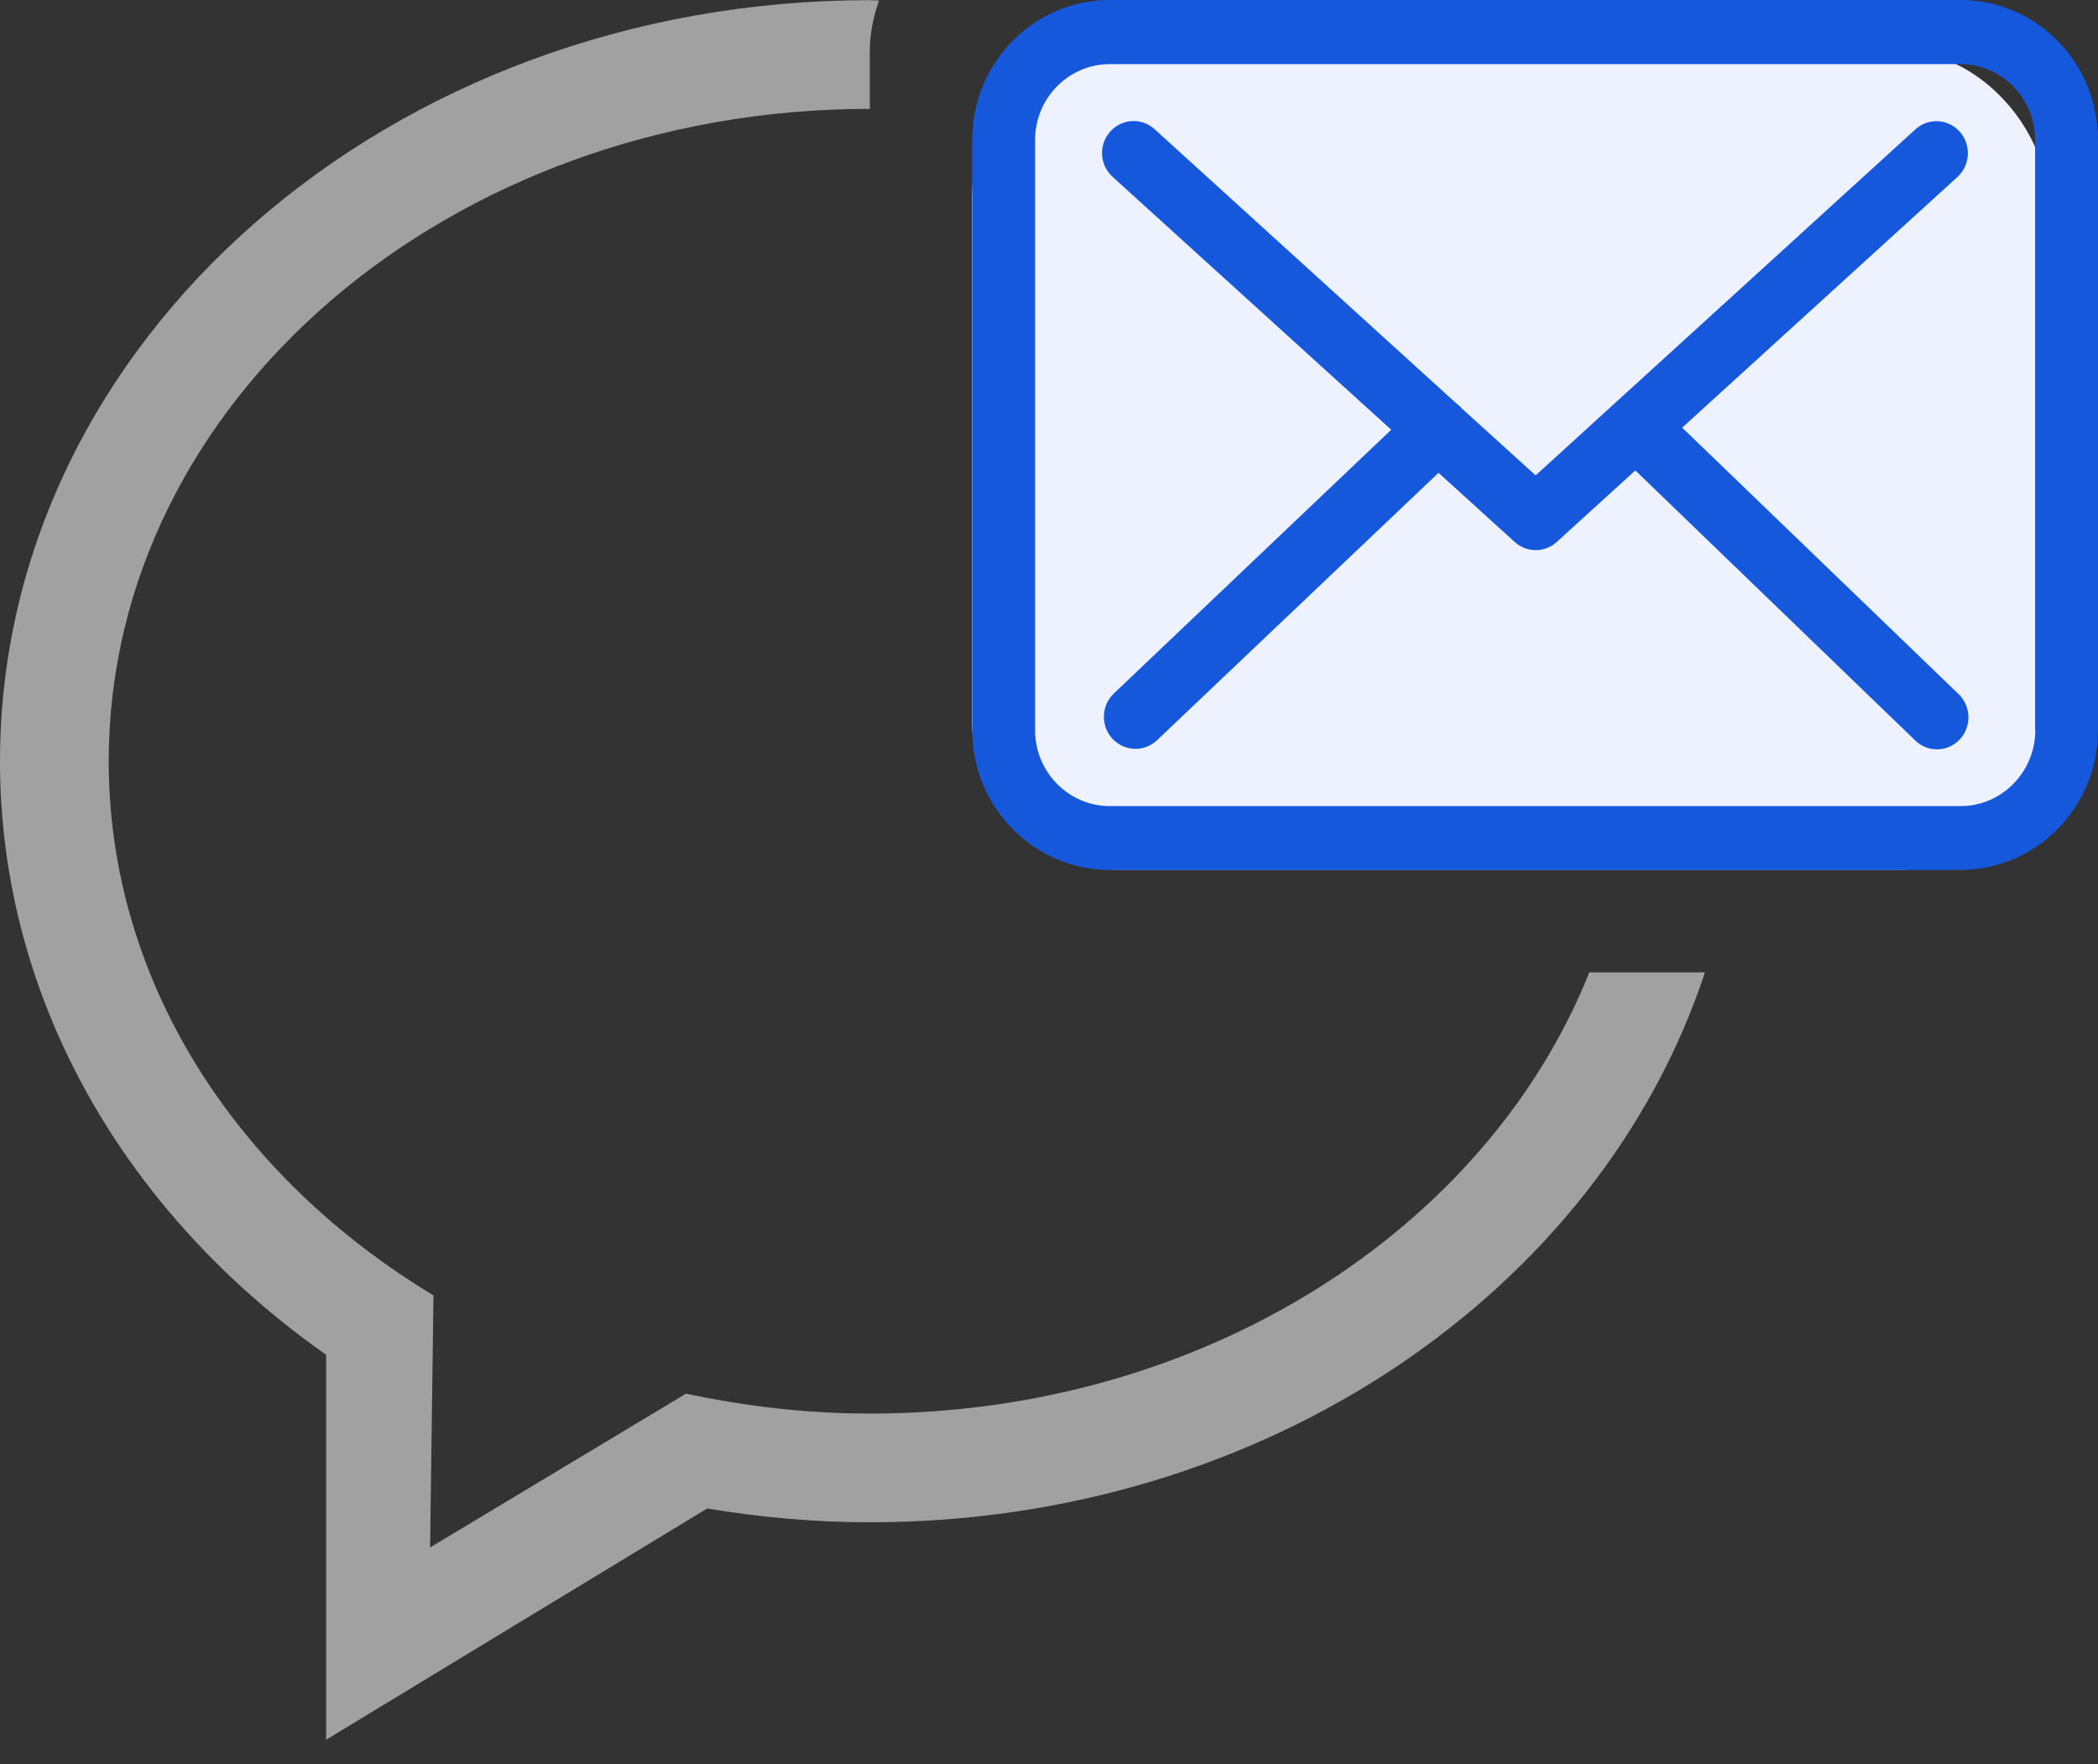
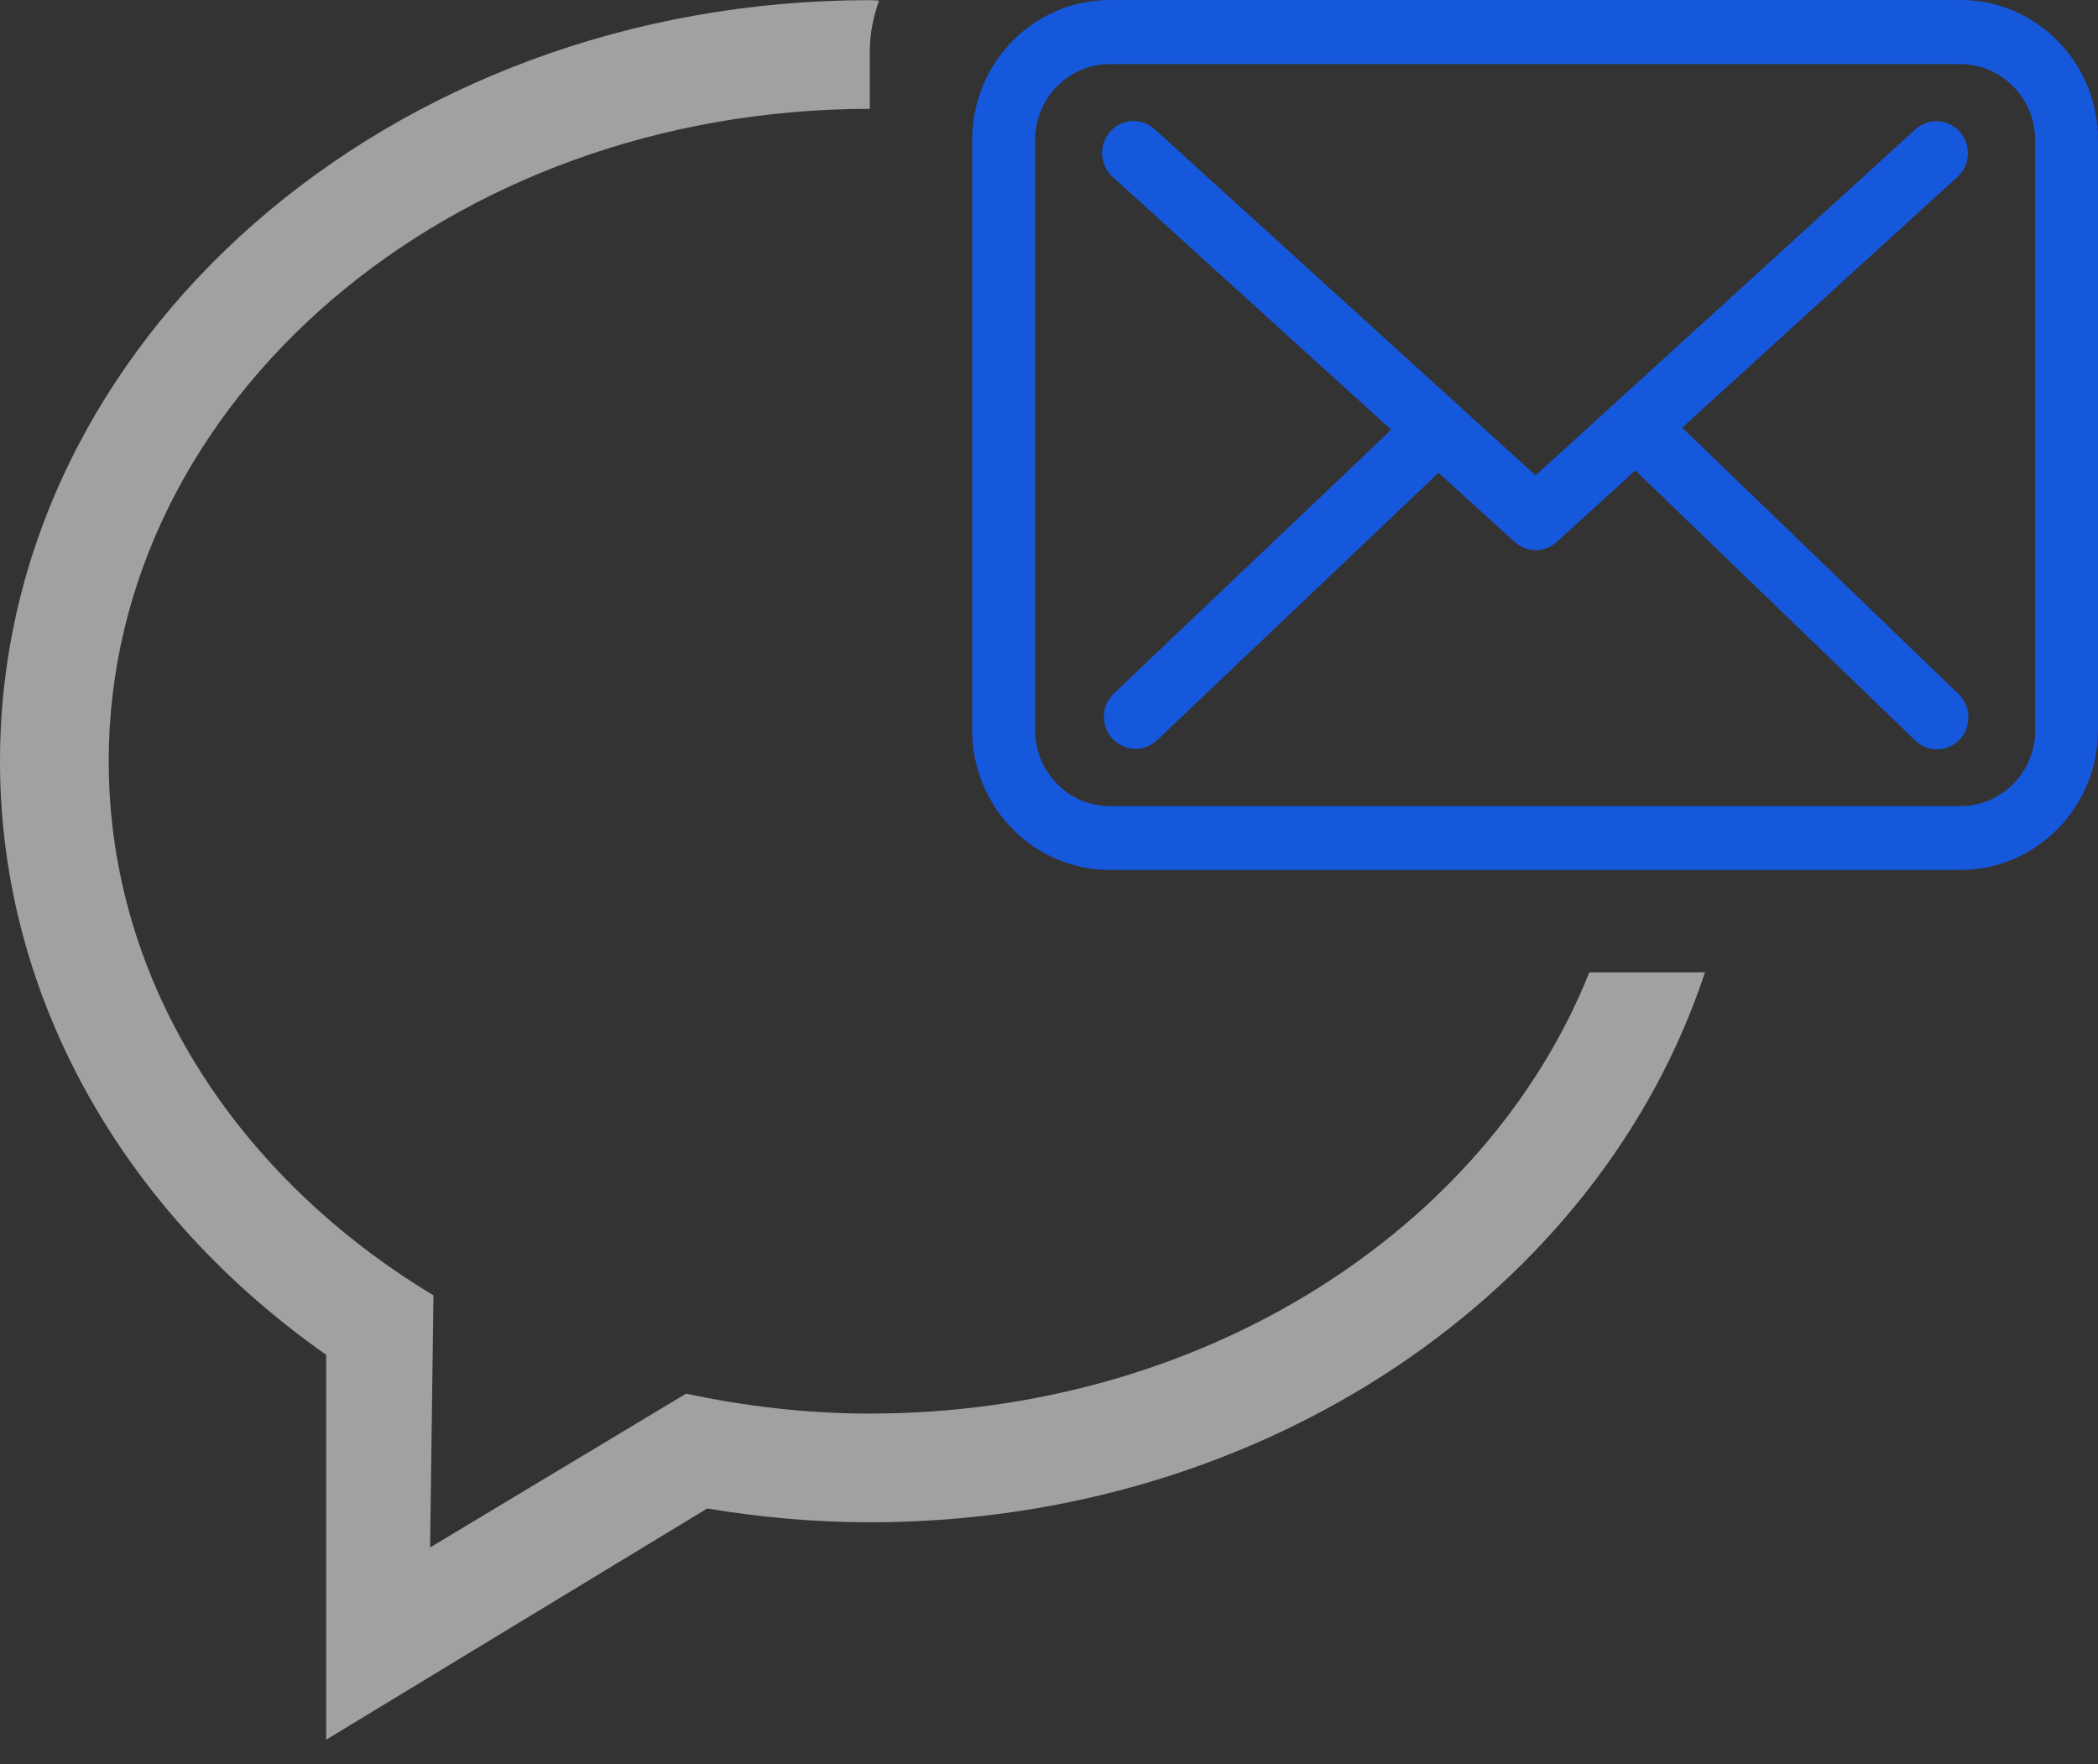
<svg xmlns="http://www.w3.org/2000/svg" width="44px" height="37px" viewBox="0 0 44 37" version="1.1">
  <rect x="0" y="0" width="44" height="37" fill="#333333" stroke="none" />
  <title>automated-communications</title>
  <g id="Page-1" stroke="none" stroke-width="1" fill="none" fill-rule="evenodd">
    <g id="-Laboratory-Informatics-Software-" transform="translate(-976, -5603)">
      <g id="automated-communications" transform="translate(976, 5603)">
        <path d="M18.242,1.073 L18.242,2.283 C18.242,2.283 18.242,2.283 18.241,2.283 C9.426,2.283 2.28,8.409 2.28,15.965 C2.28,20.6 4.977,24.691 9.091,27.166 L9.02,32.454 L14.388,29.228 C15.623,29.491 16.91,29.646 18.241,29.646 C25.246,29.646 31.183,25.772 33.332,20.392 L35.757,20.392 C33.562,27.051 26.559,31.926 18.241,31.926 C17.075,31.926 15.938,31.82 14.831,31.637 L6.84,36.486 L6.84,28.413 C2.673,25.488 0,21.002 0,15.965 C0,7.149 8.167,0.003 18.241,0.003 C18.307,0.003 18.37,0.011 18.435,0.012 C18.318,0.346 18.242,0.699 18.242,1.073 Z" id="Path" fill="#A1A1A1" />
-         <rect id="Rectangle" fill="#EEF2FF" fill-rule="nonzero" x="20.384" y="1.069" width="22.538" height="17.172" rx="3.073" />
        <path d="M41.112,18.245 L23.276,18.245 C21.683,18.245 20.389,16.93 20.389,15.313 L20.389,2.932 C20.389,1.315 21.683,1.86122579e-15 23.276,1.86122579e-15 L41.117,1.86122579e-15 C42.71,1.86122579e-15 44.004,1.319 44,2.936 L44,15.313 C44,16.93 42.705,18.245 41.112,18.245 Z M42.681,15.313 L42.681,2.936 C42.681,2.058 41.977,1.345 41.112,1.345 L23.276,1.345 C22.411,1.345 21.708,2.058 21.708,2.936 L21.708,15.313 C21.708,16.191 22.411,16.906 23.276,16.906 L41.117,16.906 C41.982,16.906 42.685,16.191 42.685,15.313 L42.681,15.313 Z M41.102,15.507 C40.97,15.646 40.8,15.716 40.624,15.716 C40.463,15.716 40.296,15.655 40.17,15.532 L34.297,9.866 L32.65,11.365 C32.529,11.478 32.367,11.538 32.211,11.538 C32.055,11.538 31.898,11.484 31.771,11.37 L30.169,9.916 L24.263,15.527 C24.135,15.646 23.974,15.705 23.813,15.705 C23.637,15.705 23.461,15.631 23.329,15.492 C23.08,15.22 23.095,14.798 23.359,14.545 L29.177,9.013 L23.335,3.71 C23.061,3.462 23.036,3.041 23.281,2.763 C23.525,2.486 23.94,2.461 24.214,2.709 L30.535,8.453 C30.575,8.483 30.609,8.512 30.642,8.547 C30.642,8.552 30.648,8.557 30.653,8.562 L32.206,9.97 L40.17,2.713 C40.443,2.465 40.859,2.49 41.102,2.763 C41.347,3.041 41.322,3.462 41.054,3.71 L35.279,8.969 L41.079,14.56 C41.342,14.813 41.351,15.239 41.102,15.507 Z" id="Shape" fill="#1658DC" />
      </g>
    </g>
  </g>
</svg>